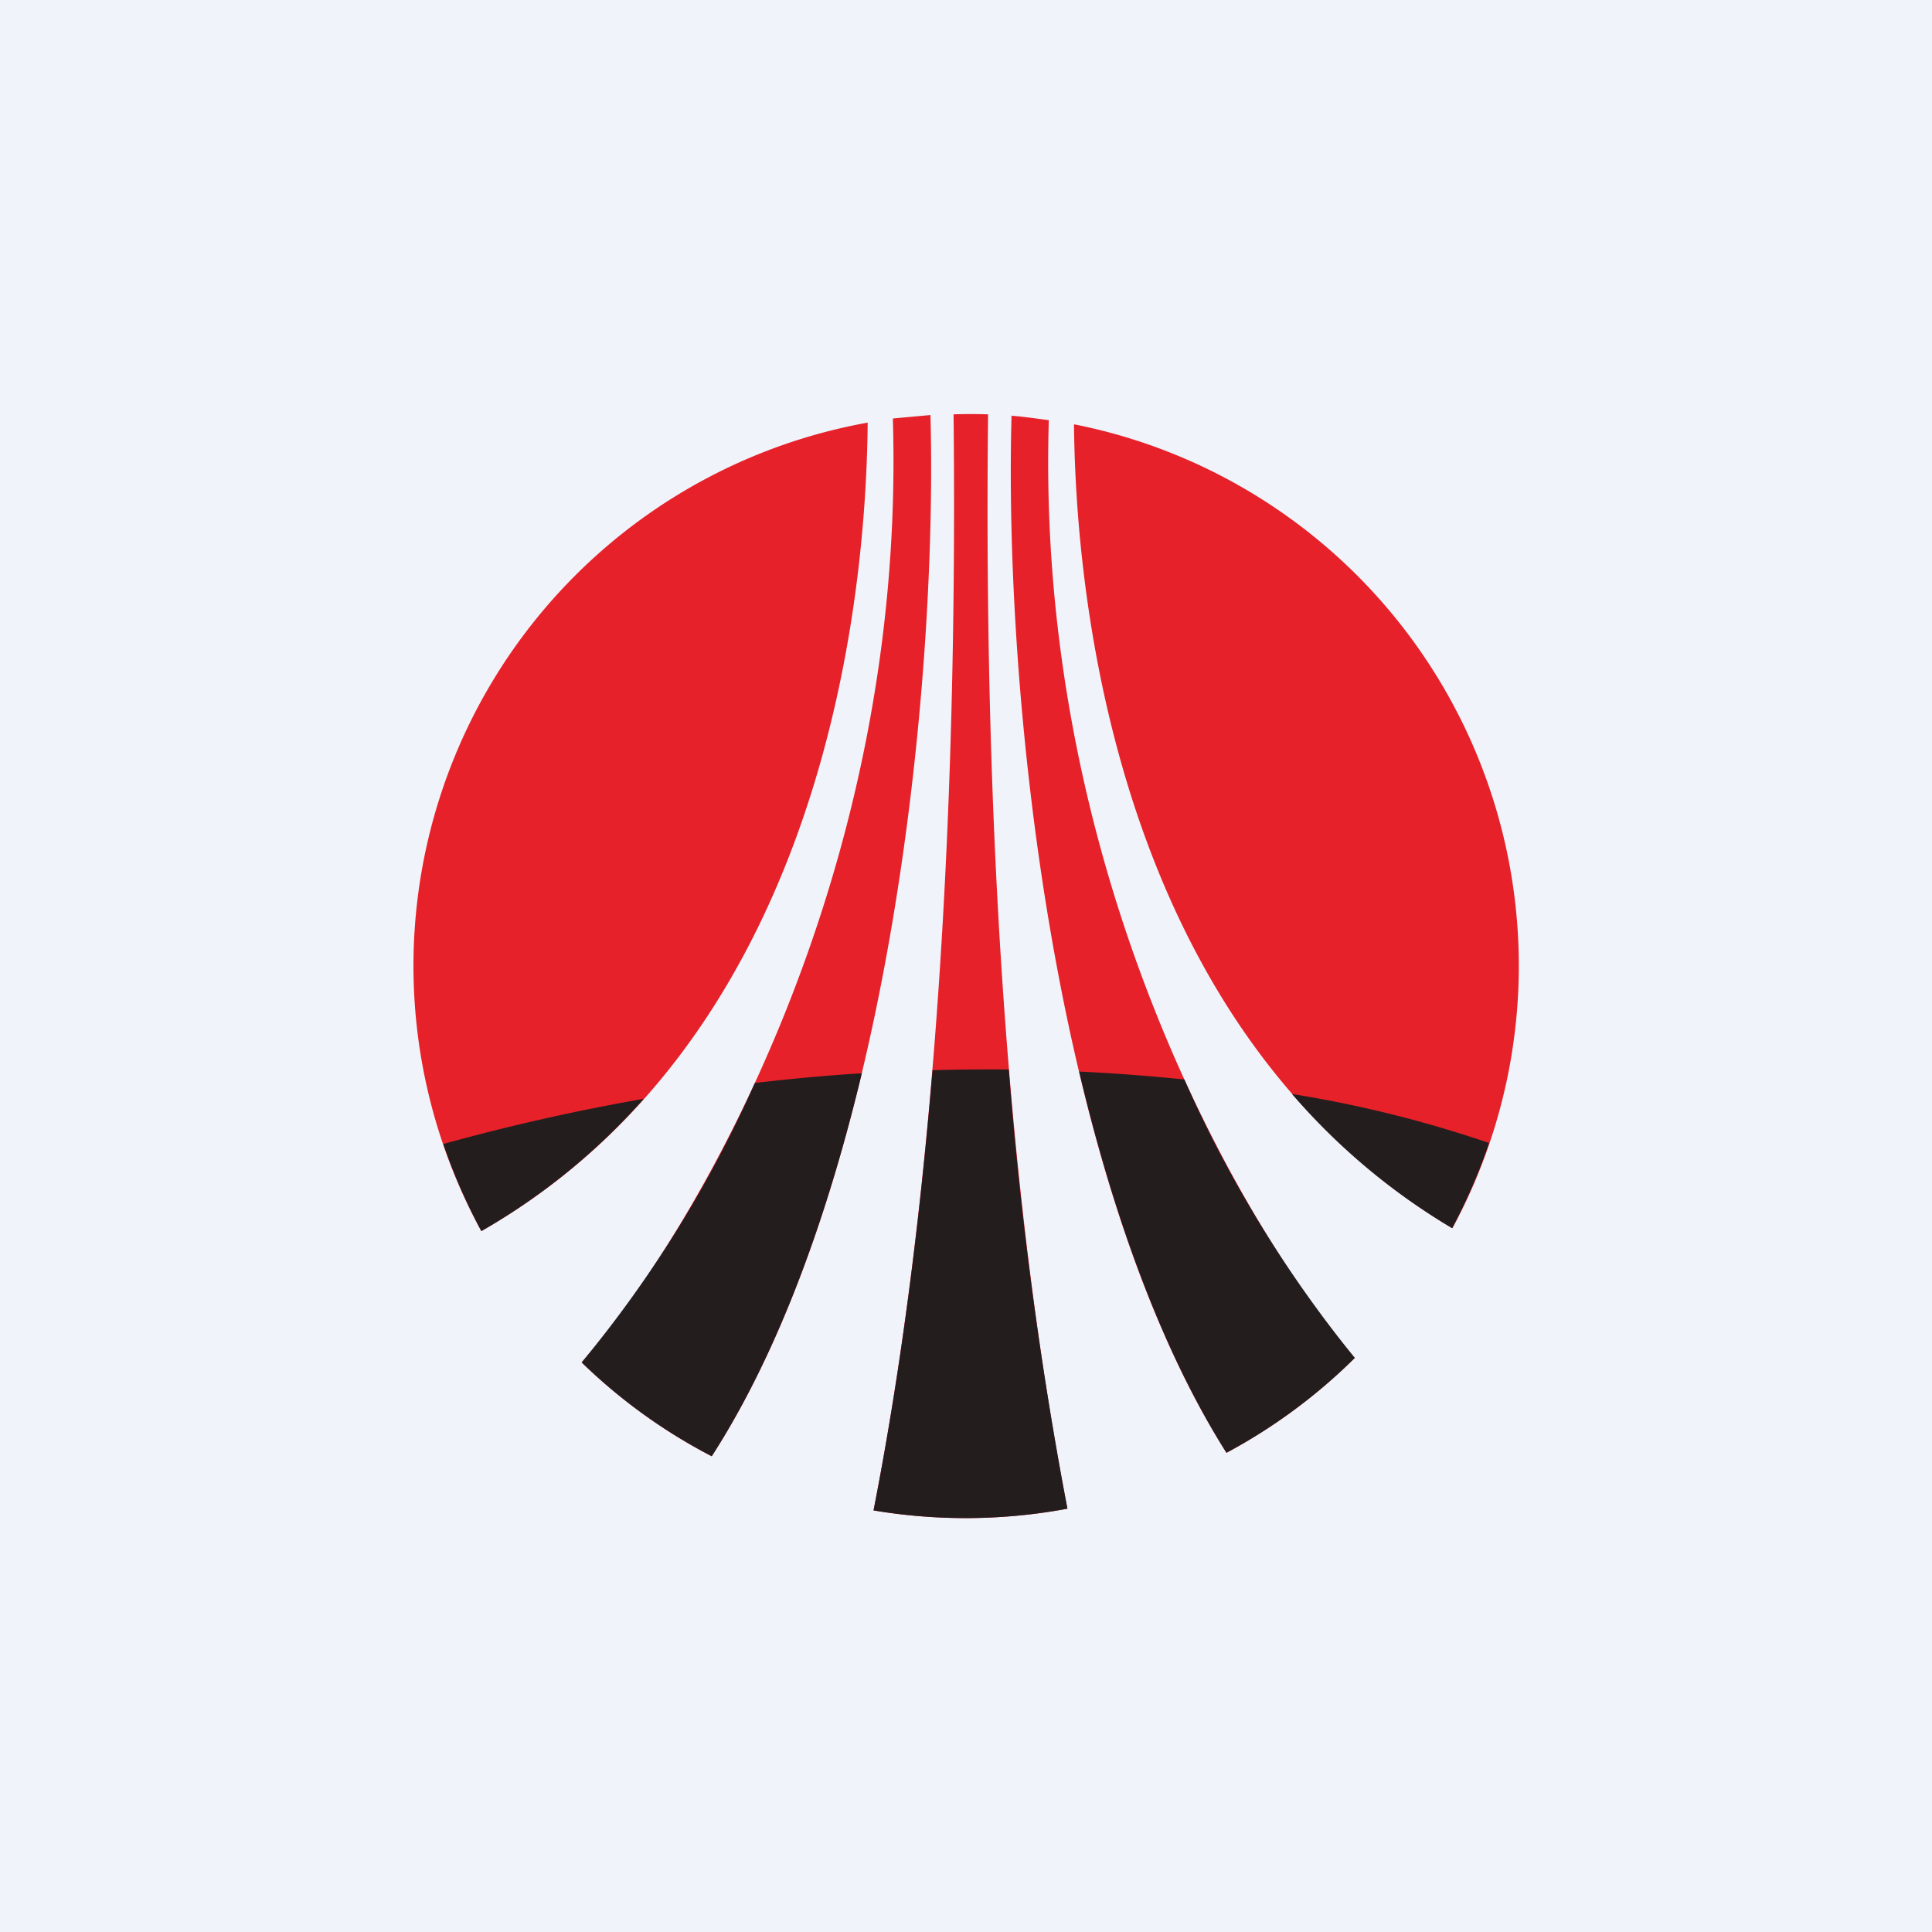
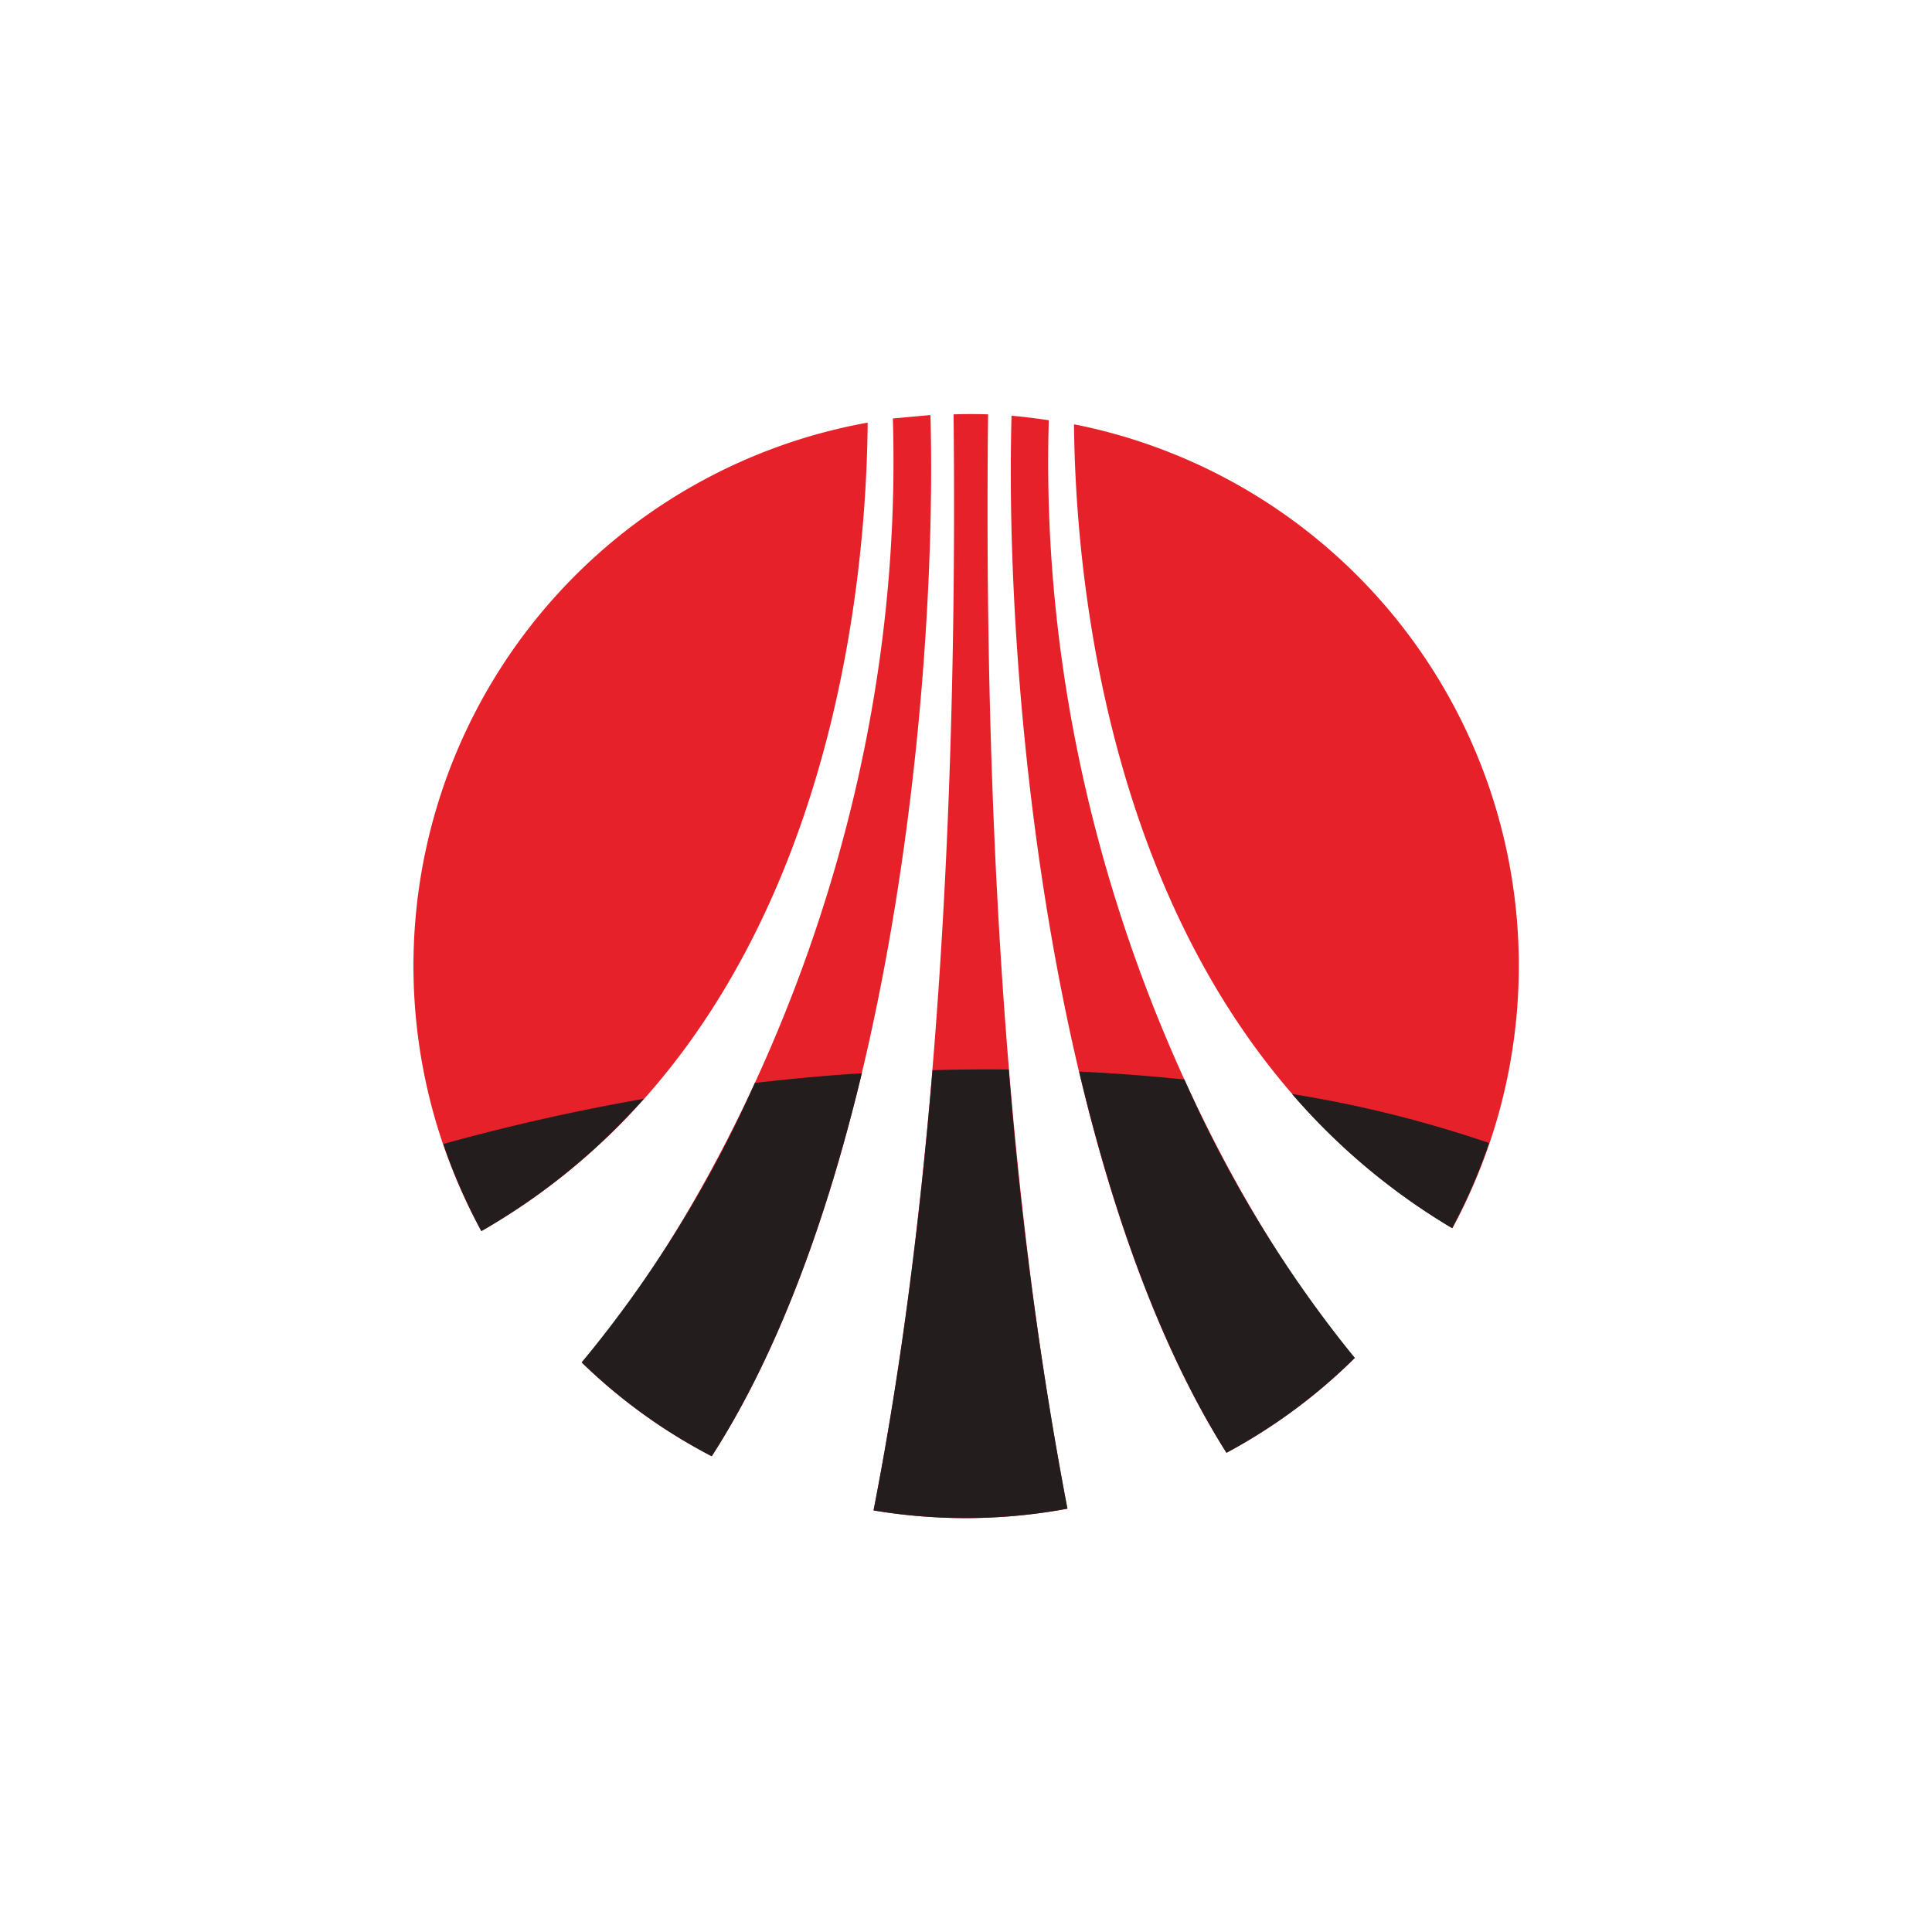
<svg xmlns="http://www.w3.org/2000/svg" width="56" height="56" viewBox="0 0 56 56">
-   <path fill="#F0F3FA" d="M0 0h56v56H0z" />
  <path d="M25.32 43.78a16.11 16.11 0 0 0 5.62-.05c-1.05-5.4-2.48-15.4-2.3-31.72a16.2 16.2 0 0 0-1 0c.17 16.4-1.27 26.4-2.32 31.77Zm1.65-31.75-1.09.1c.4 13.29-5.77 23.64-9.02 27.36 1.11 1.08 2.38 2 3.77 2.72 5.1-7.9 6.55-22.16 6.34-30.18ZM13.96 35.68c9.3-5.32 11.13-16.87 11.19-23.43a16 16 0 0 0-11.2 23.43Zm15.36-23.63c-.22 7.96 1.2 22.12 6.23 30.06a16.05 16.05 0 0 0 3.72-2.75c-3.3-3.86-9.26-14.1-8.87-27.18-.36-.05-.72-.1-1.08-.13Zm1.81.26C31.2 18.8 33 30.2 42.1 35.6A16 16 0 0 0 31.14 12.3Z" fill="#E62129" />
  <path d="M25.32 43.78a16.11 16.11 0 0 0 5.62-.05A117.3 117.3 0 0 1 29.24 31a57.69 57.69 0 0 0-2.21.02c-.48 5.74-1.15 9.9-1.71 12.76Zm-.34-12.67c-1.01.06-2.05.16-3.1.28a35.01 35.01 0 0 1-5.02 8.1c1.11 1.08 2.38 2 3.77 2.72 1.94-3.01 3.35-6.94 4.35-11.1Zm-11.02 4.57a18.75 18.75 0 0 0 4.7-3.83c-1.89.33-3.83.76-5.81 1.31.3.88.67 1.72 1.1 2.52Zm17.32-4.62c.98 4.13 2.37 8.04 4.27 11.05a16.06 16.06 0 0 0 3.72-2.75 35.75 35.75 0 0 1-4.94-8.07c-.97-.1-1.99-.18-3.05-.23Zm6.17.65a18.79 18.79 0 0 0 4.64 3.89c.42-.79.78-1.61 1.07-2.47a34.48 34.48 0 0 0-5.71-1.42Z" fill="#231D1D" />
</svg>